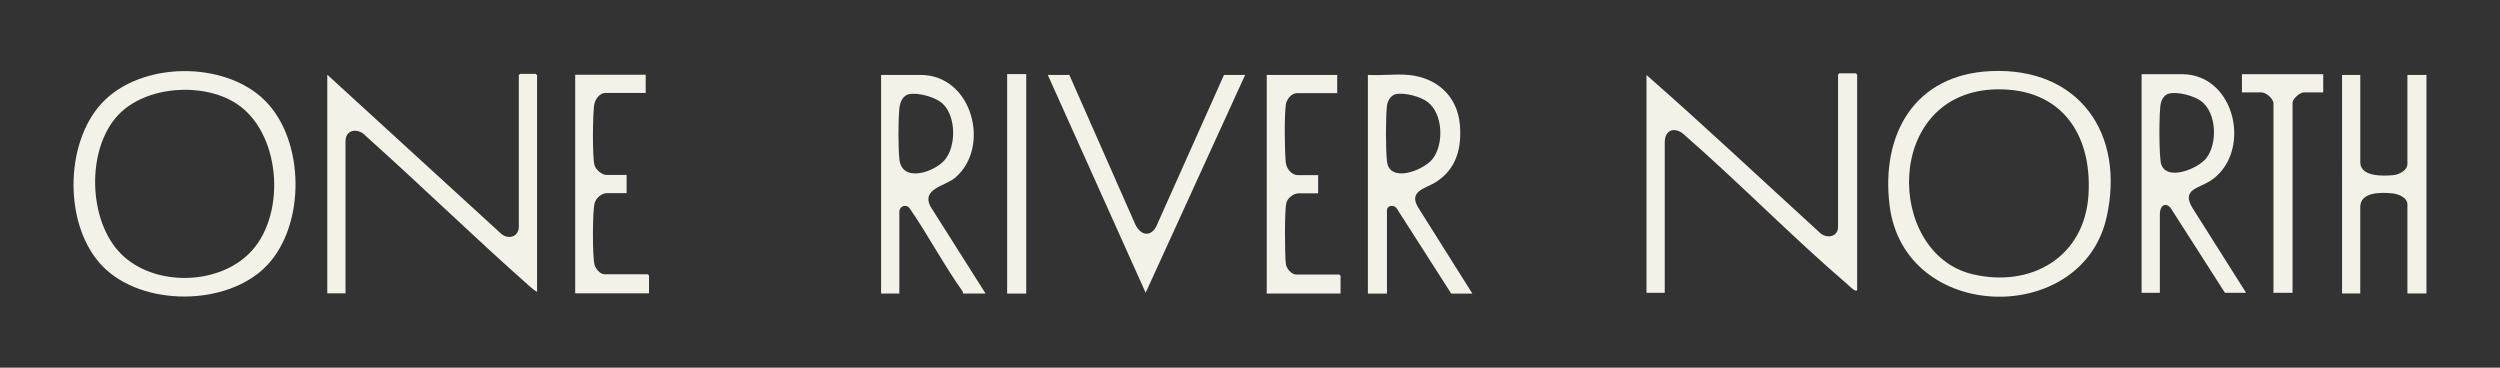
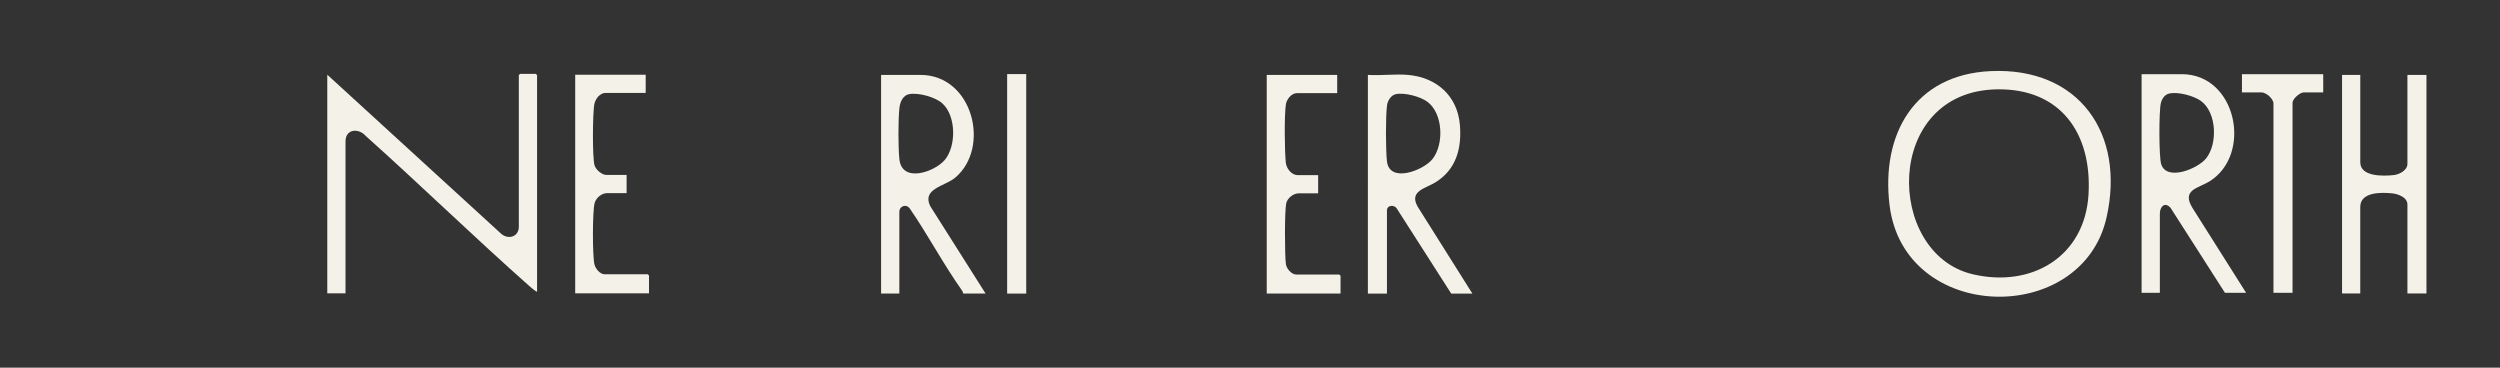
<svg xmlns="http://www.w3.org/2000/svg" id="Layer_1" data-name="Layer 1" viewBox="0 0 1700 250">
  <rect x="0" y="0" width="1700" height="250" fill="#333333" stroke="none" />
  <defs>
    <style>
      .cls-1 {
        fill: #f4f1e8;
      }
    </style>
  </defs>
  <g>
-     <path class="cls-1" d="M69.95,181.23c-26.57-26.98-26.36-83.42-.78-111.02,26.5-28.6,83.74-29.11,111.12-1.7,27.11,27.15,27.62,84.49,1.12,112.09-26.7,27.81-84.42,28.09-111.46.63ZM82.4,172.75c22.82,22.65,67.76,21.46,89.13-2.57,23.22-26.11,19.21-80.49-11.05-99.91-22.51-14.44-61.24-11.95-80.01,7.84-22.02,23.21-20.65,72.22,1.93,94.63Z" />
    <path class="cls-1" d="M365.21,198.33c-.35.41-4.6-3.22-5.08-3.65-37.69-33.39-73.86-68.59-111.38-102.19-4.9-5.55-13.8-4.92-13.8,3.64v103.33h-12.4V50.8l117.58,107.54c4.75,4.92,12.67,3.16,12.67-4.21V51.08c0-.06.79-.84.85-.84h10.71c.06,0,.85.78.85.84v147.25Z" />
    <path class="cls-1" d="M439.07,50.8v12.39h-27.35c-3.72,0-6.67,3.87-7.47,7.19-1.32,5.46-1.49,36.82,0,41.94.87,3.02,4.91,6.62,8.03,6.62h13.81v12.39h-13.25c-3.75,0-7.5,3.18-8.49,6.73-1.53,5.46-1.53,36.25-.1,41.83.74,2.92,3.8,6.62,6.9,6.62h29.32c.06,0,.85.78.85.84v12.11h-50.18V50.8h47.93Z" />
  </g>
  <g>
    <path class="cls-1" d="M957.51,50.94c19.46,1.72,33.61,14.31,35.23,34.09,1.31,15.97-2.56,30.33-16.73,39.02-6.65,4.08-18.16,5.89-11.91,16.62l37.11,58.96h-14.38l-36.94-57.72c-1.8-2.99-6.76-2.43-6.76,1.12v56.6h-12.97V50.94c8.84.57,18.62-.77,27.35,0ZM949.19,64.02c-3.3.67-5.57,4.4-6,7.52-1.01,7.25-.93,30.86-.05,38.25,1.79,15,24.86,6.12,31-1.7,7.87-10.03,7.19-30.81-3.42-38.8-4.89-3.68-15.55-6.49-21.53-5.27Z" />
    <path class="cls-1" d="M670.2,199.62h-15.23c-.1,0-.2-1.24-.65-1.86-12.62-17.77-23.16-37.76-35.53-55.78-2.45-3.65-7.24-1.94-7.24,2.16v55.48h-12.41V50.94h26.79c35.52,0,47.91,49.29,23.67,69.82-6.98,5.92-22.81,7.45-17.08,19.34l37.68,59.52ZM618.17,64.03c-4.21.79-6.12,5.39-6.55,9.23-.91,8.23-.87,26.54-.06,34.83,1.62,16.68,23.79,8.87,30.72.86,8.11-9.37,7.97-30.07-1.41-38.59-4.84-4.39-16.33-7.54-22.71-6.34Z" />
-     <path class="cls-1" d="M727.15,50.94l44.07,99.89c3.77,9.97,12.29,11.42,16.19.56l44.91-100.45h14.38l-67.66,148.12-66.55-148.12h14.66Z" />
    <path class="cls-1" d="M909.3,50.94v12.39h-27.35c-3.72,0-7.06,4.15-7.56,7.66-1.14,7.95-.86,31.06-.07,39.39.39,4.15,3.78,8.71,8.2,8.71h13.82v12.39h-13.25c-3.56,0-7.67,3.2-8.46,6.76-1.15,5.17-1.04,35.52-.23,41.35.44,3.13,3.86,7.09,7,7.09h29.32c.06,0,.85.79.85.84v12.11h-50.19V50.94h47.93Z" />
    <rect class="cls-1" x="684.86" y="50.38" width="12.97" height="149.25" />
  </g>
  <g>
    <g>
      <path class="cls-1" d="M1353.53,48.36c60.19-2.82,91.84,42.57,78.9,99.62-16.83,74.26-137.66,71.76-147.52-8.36-5.94-48.32,16.91-88.84,68.62-91.26ZM1358.05,60.75c-77.43,1.15-76.28,111.51-16.81,125.69,39.92,9.52,76.37-11.67,78.94-54.07,2.5-41.24-18.58-72.26-62.13-71.62Z" />
-       <path class="cls-1" d="M1262.85,197.13c-.73,2.13-5.44-2.79-6.77-3.94-37.76-32.41-72.77-68.35-110.26-101.06-6.03-6.1-13.8-4.65-13.8,4.77v102.2h-12.41V51c39.81,34.89,78.45,71.28,117.6,106.97,4.28,4.5,12.67,3.52,12.67-3.64V50.72c0-.06.79-.84.85-.84h11.28c.06,0,.85.78.85.84v146.41Z" />
      <path class="cls-1" d="M1527.34,199.1h-14.38l-36.94-57.71c-3.91-4.46-7.32-.89-7.32,3.94v53.78h-12.41V50.44h27.35c37.28,0,48.24,54.56,18.85,72.88-7.54,4.7-19.19,5.62-11.68,17.95l36.54,57.83ZM1475.31,63.53c-3.27.66-5.13,3.54-5.91,6.49-1.37,5.22-1.39,36.84.23,41.71,3.91,11.76,25.15,2.88,30.63-4.15,7.8-10.01,7.1-30.84-3.42-38.79-4.8-3.63-15.59-6.46-21.53-5.27Z" />
      <path class="cls-1" d="M1579.79,50.44v12.39h-13.25c-2.61,0-7.61,4.39-7.61,7.04v129.23h-12.97V70.43c0-3.37-5.05-7.6-8.18-7.6h-13.25v-12.39h55.27Z" />
    </g>
    <path class="cls-1" d="M1604.99,50.94v59.39c0,10.06,15.89,9.46,22.77,8.72,3.79-.41,9.29-3.27,9.29-7.59v-60.52h12.94v148.63h-12.94v-60.52c0-4.89-6.42-7.2-10.42-7.59-7.16-.69-21.65-1.15-21.65,9.28v58.83h-12.38V50.94h12.38Z" />
  </g>
</svg>